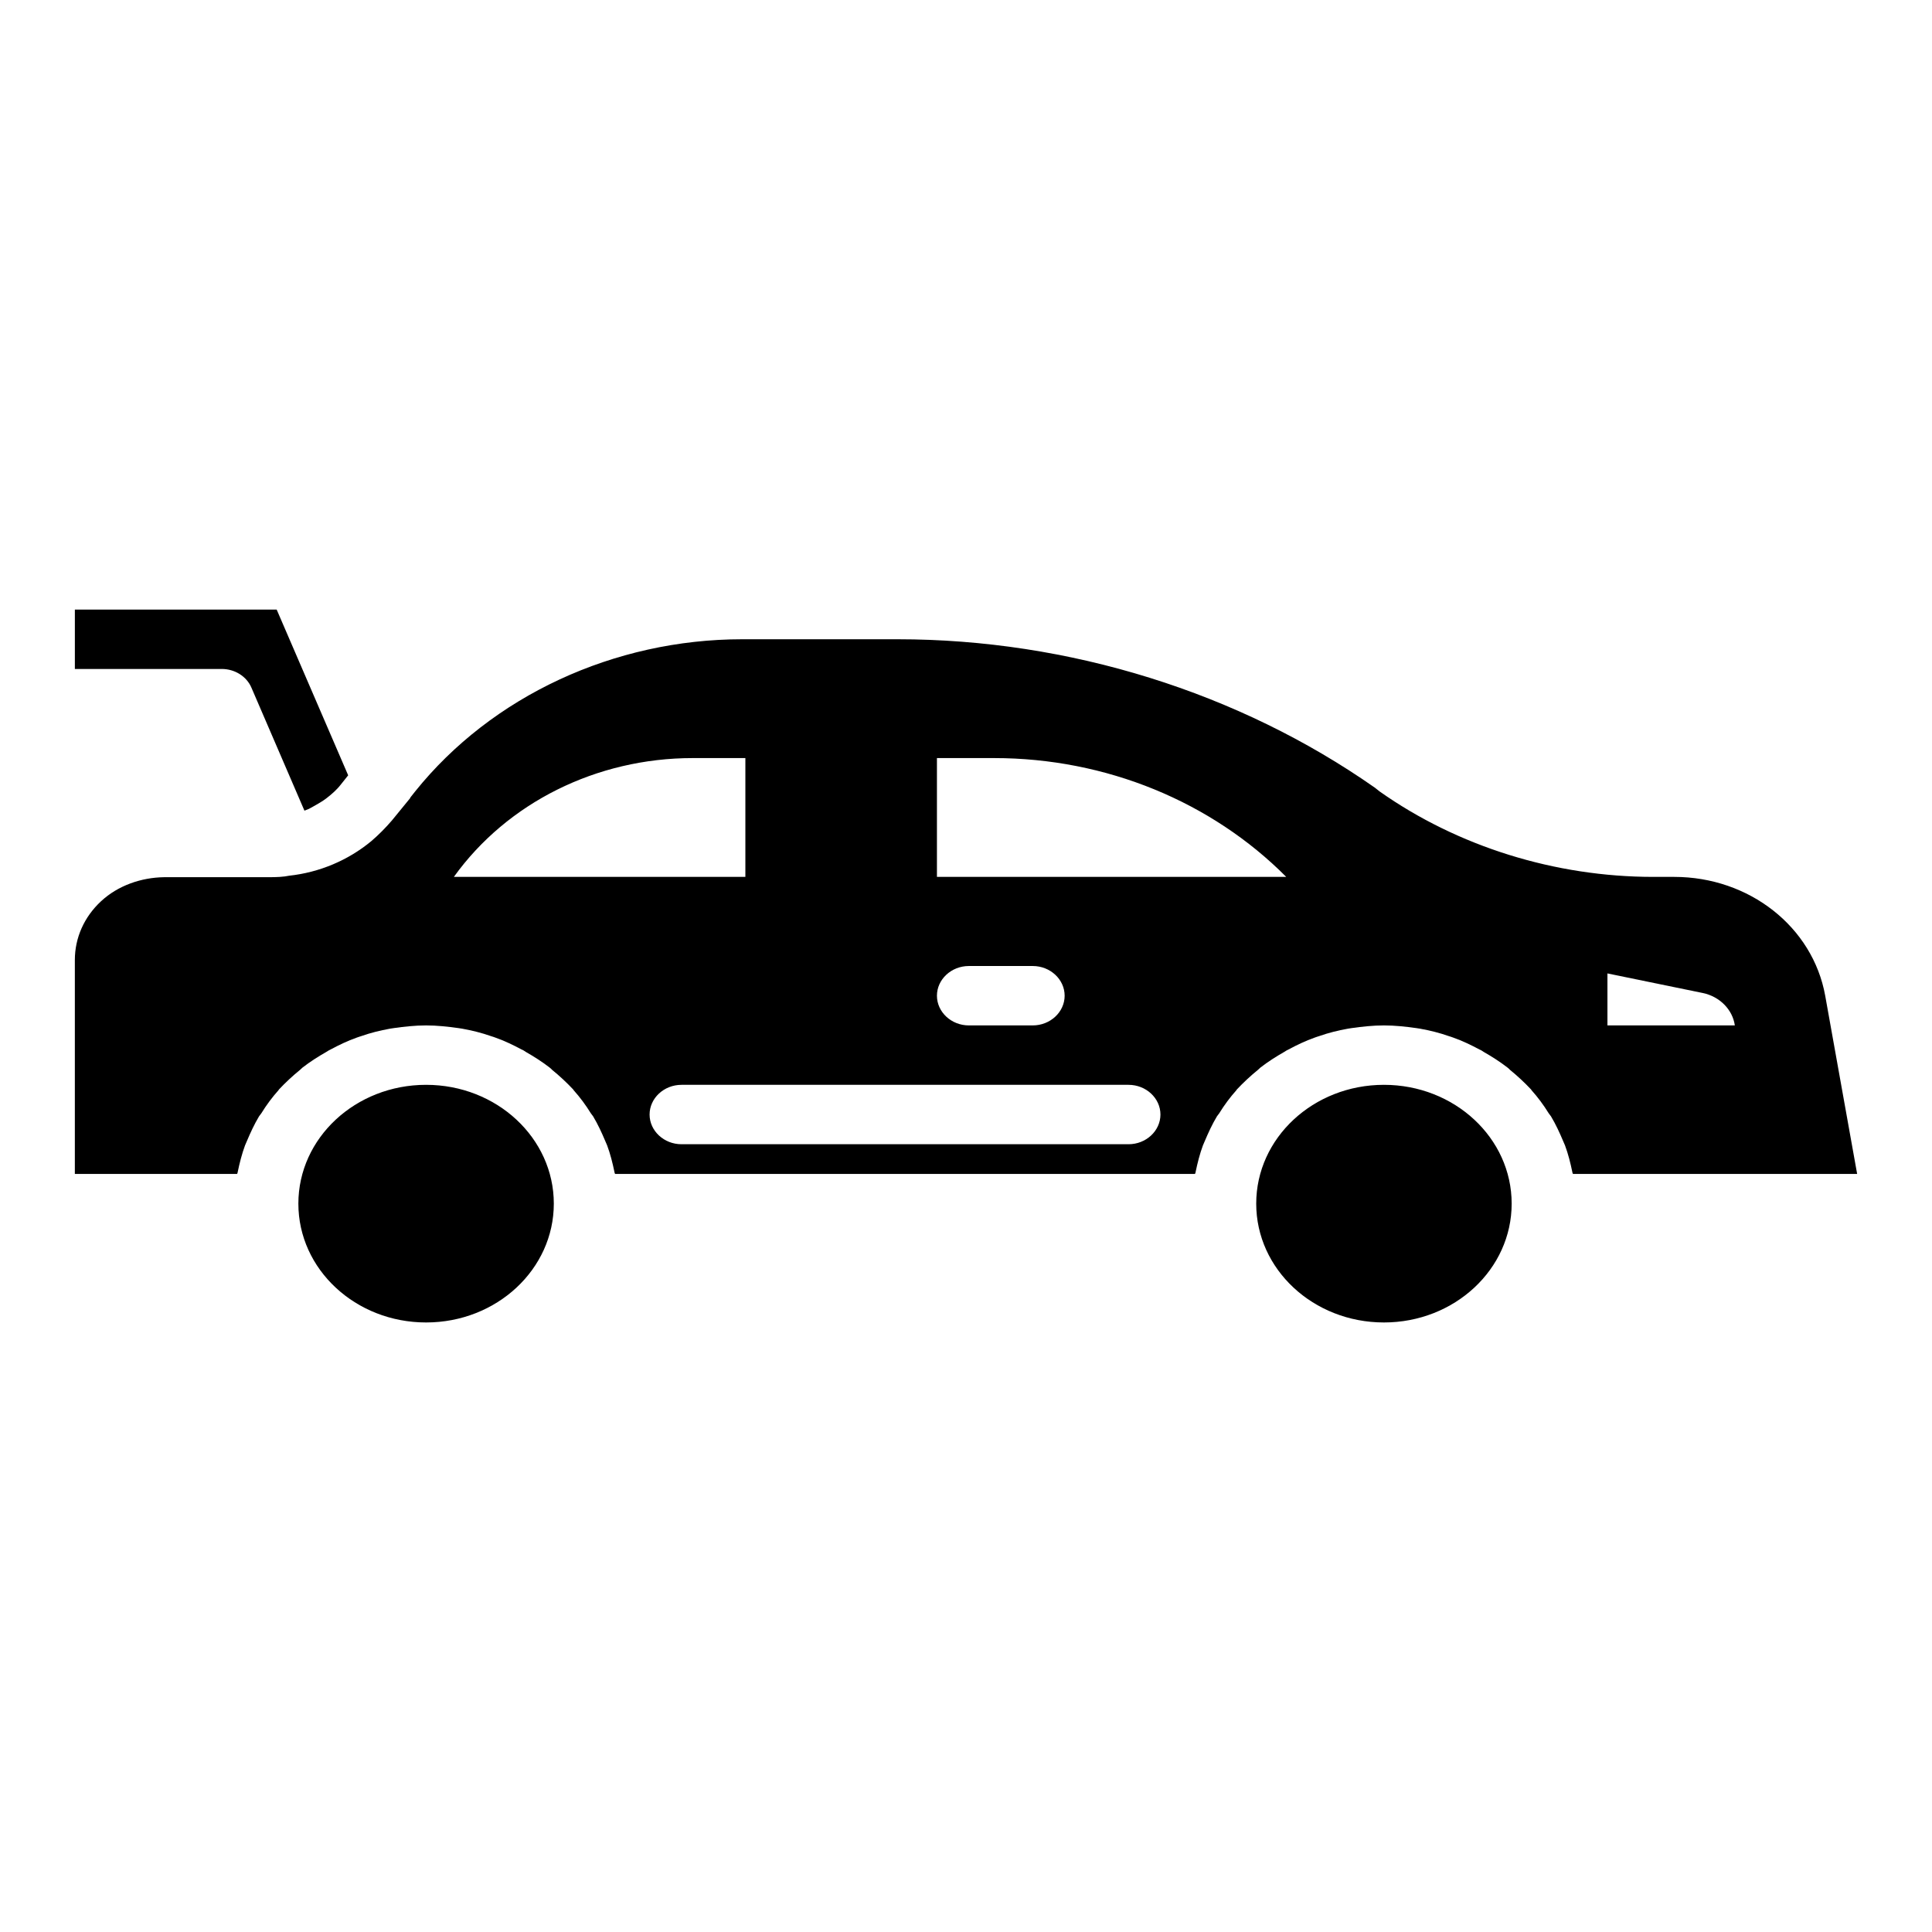
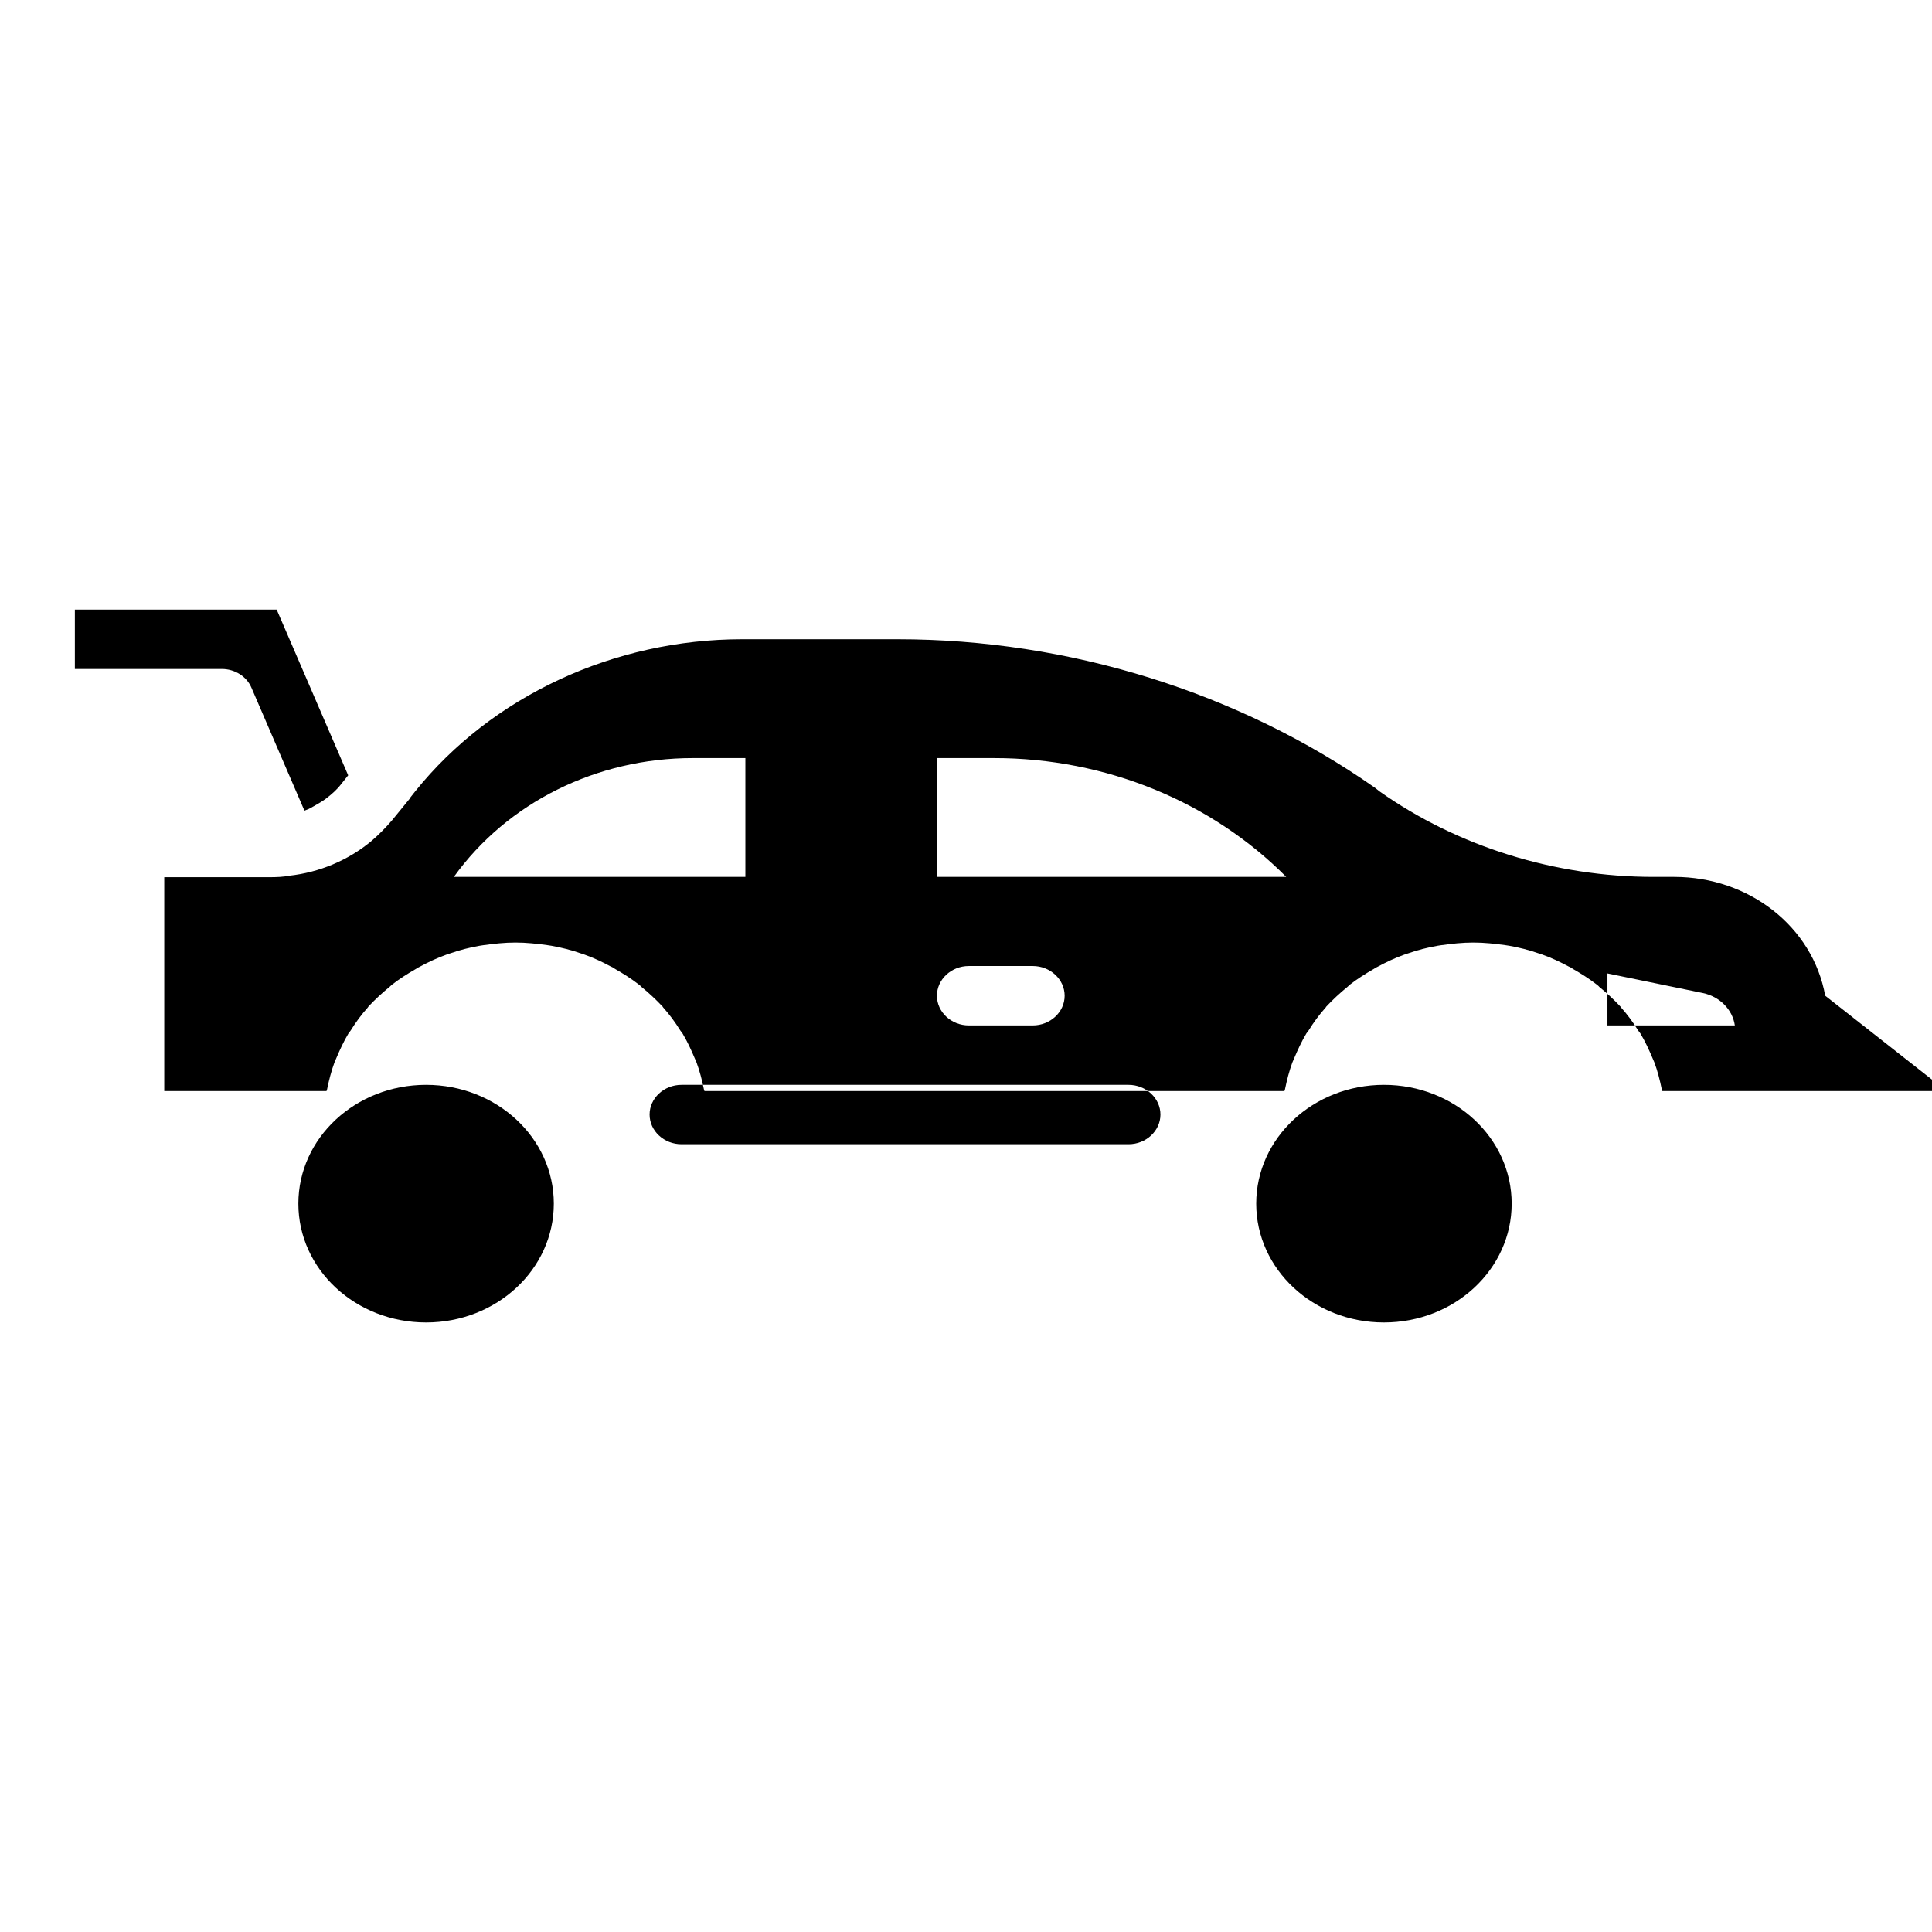
<svg xmlns="http://www.w3.org/2000/svg" fill="#000000" width="800px" height="800px" version="1.1" viewBox="144 144 512 512">
-   <path d="m217.32 305.54h-53.48v15.742h38.922c3.469 0 6.602 1.969 7.871 4.961l14.047 32.59c0.34-0.156 0.762-0.316 1.184-0.473 1.016-0.551 2.031-1.102 3.047-1.73 0.508-0.316 1.016-0.629 1.523-1.023 1.438-1.102 2.793-2.281 3.891-3.699l1.945-2.441zm39.598 125.95c-18.699 0-33.848 14.09-33.848 31.488 0 17.398 15.145 31.488 33.848 31.488 18.699 0 33.848-14.09 33.848-31.488 0-17.398-15.148-31.488-33.848-31.488zm253.84 0c-18.699 0-33.848 14.09-33.848 31.488 0 17.398 15.145 31.488 33.848 31.488 18.699 0 33.848-14.09 33.848-31.488 0-17.398-15.145-31.488-33.848-31.488zm116.94-23.617c-3.301-18.262-20.137-31.488-40.023-31.488h-5.5c-26.062 0-51.867-8.031-72.602-22.672l-1.184-0.945c-36.047-25.27-81.062-39.359-126.5-39.359h-41.207c-33.93 0-66.34 15.035-86.645 40.305l-1.184 1.496c-0.086 0.078-0.168 0.234-0.168 0.316l-4.824 5.902c-1.691 1.969-3.555 3.856-5.5 5.512-6.094 5.039-13.707 8.266-21.746 9.133-1.441 0.312-3.301 0.391-5.25 0.391h-27.836c-6.094 0.078-12.27 2.203-16.754 6.375-4.484 4.172-6.941 9.684-6.941 15.59v56.676h42.984c0.086-0.156 0.168-0.316 0.168-0.473 0.508-2.441 1.102-4.801 1.945-7.086 0.168-0.395 0.34-0.785 0.508-1.18 0.93-2.203 1.945-4.41 3.215-6.535 0.168-0.238 0.422-0.551 0.594-0.789 1.355-2.203 2.875-4.25 4.57-6.141 0-0.078 0.086-0.078 0.086-0.156 1.777-1.891 3.637-3.621 5.668-5.273l0.594-0.551c2.031-1.574 4.144-2.914 6.348-4.172 0.34-0.238 0.762-0.473 1.102-0.629 2.199-1.18 4.484-2.281 6.938-3.148 0.34-0.156 0.762-0.234 1.184-0.395 2.453-0.867 4.992-1.496 7.617-1.969 0.34-0.078 0.676-0.078 1.016-0.156 2.789-0.391 5.668-0.707 8.543-0.707 2.879 0 5.754 0.316 8.547 0.707 0.34 0.078 0.676 0.078 1.016 0.156 2.621 0.473 5.16 1.102 7.617 1.969 0.422 0.156 0.848 0.238 1.184 0.395 2.453 0.867 4.738 1.969 6.938 3.148 0.422 0.156 0.762 0.395 1.102 0.629 2.199 1.258 4.316 2.598 6.348 4.172 0.168 0.156 0.422 0.316 0.594 0.551 2.031 1.652 3.891 3.387 5.668 5.273 0 0.078 0.086 0.078 0.086 0.156 1.691 1.891 3.215 3.938 4.57 6.141 0.168 0.238 0.422 0.551 0.594 0.789 1.27 2.125 2.285 4.328 3.215 6.535 0.168 0.395 0.34 0.785 0.508 1.18 0.848 2.281 1.438 4.644 1.945 7.086 0 0.156 0.086 0.316 0.168 0.473h153.66c0.086-0.156 0.168-0.316 0.168-0.473 0.508-2.441 1.102-4.801 1.945-7.086 0.168-0.395 0.34-0.785 0.508-1.18 0.93-2.203 1.945-4.41 3.215-6.535 0.168-0.238 0.422-0.551 0.594-0.789 1.355-2.203 2.875-4.25 4.57-6.141 0-0.078 0.086-0.078 0.086-0.156 1.777-1.891 3.637-3.621 5.668-5.273l0.594-0.551c2.031-1.574 4.144-2.914 6.348-4.172 0.34-0.238 0.762-0.473 1.102-0.629 2.199-1.18 4.484-2.281 6.938-3.148 0.34-0.156 0.762-0.234 1.184-0.395 2.453-0.867 4.992-1.496 7.617-1.969 0.34-0.078 0.676-0.078 1.016-0.156 2.781-0.391 5.66-0.707 8.535-0.707 2.879 0 5.754 0.316 8.547 0.707 0.34 0.078 0.676 0.078 1.016 0.156 2.621 0.473 5.16 1.102 7.617 1.969 0.422 0.156 0.848 0.238 1.184 0.395 2.453 0.867 4.738 1.969 6.938 3.148 0.422 0.156 0.762 0.395 1.102 0.629 2.199 1.258 4.316 2.598 6.348 4.172 0.168 0.156 0.422 0.316 0.594 0.551 2.031 1.652 3.891 3.387 5.668 5.273 0 0.078 0.086 0.078 0.086 0.156 1.691 1.891 3.215 3.938 4.57 6.141 0.168 0.238 0.422 0.551 0.594 0.789 1.27 2.125 2.285 4.328 3.215 6.535 0.168 0.395 0.34 0.785 0.508 1.18 0.848 2.281 1.438 4.644 1.945 7.086 0 0.156 0.086 0.316 0.168 0.473h75.305zm-363.42-31.488c14.129-19.68 37.824-31.488 63.293-31.488h13.961v31.488zm178.79 70.848h-118.46c-4.652 0-8.461-3.543-8.461-7.871s3.809-7.871 8.461-7.871h118.46c4.652 0 8.461 3.543 8.461 7.871s-3.805 7.871-8.461 7.871zm-50.77-39.359c0-4.328 3.809-7.871 8.461-7.871h16.922c4.652 0 8.461 3.543 8.461 7.871s-3.809 7.871-8.461 7.871h-16.922c-4.652 0-8.461-3.543-8.461-7.871zm0-31.488v-31.488h15.145c29.699 0 57.621 11.57 77.422 31.488zm177.69 39.359v-13.777l25.301 5.195c4.484 0.945 7.871 4.41 8.461 8.582z" />
+   <path d="m217.32 305.54h-53.48v15.742h38.922c3.469 0 6.602 1.969 7.871 4.961l14.047 32.59c0.34-0.156 0.762-0.316 1.184-0.473 1.016-0.551 2.031-1.102 3.047-1.73 0.508-0.316 1.016-0.629 1.523-1.023 1.438-1.102 2.793-2.281 3.891-3.699l1.945-2.441zm39.598 125.95c-18.699 0-33.848 14.09-33.848 31.488 0 17.398 15.145 31.488 33.848 31.488 18.699 0 33.848-14.09 33.848-31.488 0-17.398-15.148-31.488-33.848-31.488zm253.84 0c-18.699 0-33.848 14.09-33.848 31.488 0 17.398 15.145 31.488 33.848 31.488 18.699 0 33.848-14.09 33.848-31.488 0-17.398-15.145-31.488-33.848-31.488zm116.94-23.617c-3.301-18.262-20.137-31.488-40.023-31.488h-5.5c-26.062 0-51.867-8.031-72.602-22.672l-1.184-0.945c-36.047-25.27-81.062-39.359-126.5-39.359h-41.207c-33.93 0-66.34 15.035-86.645 40.305l-1.184 1.496c-0.086 0.078-0.168 0.234-0.168 0.316l-4.824 5.902c-1.691 1.969-3.555 3.856-5.5 5.512-6.094 5.039-13.707 8.266-21.746 9.133-1.441 0.312-3.301 0.391-5.25 0.391h-27.836v56.676h42.984c0.086-0.156 0.168-0.316 0.168-0.473 0.508-2.441 1.102-4.801 1.945-7.086 0.168-0.395 0.34-0.785 0.508-1.18 0.93-2.203 1.945-4.41 3.215-6.535 0.168-0.238 0.422-0.551 0.594-0.789 1.355-2.203 2.875-4.25 4.57-6.141 0-0.078 0.086-0.078 0.086-0.156 1.777-1.891 3.637-3.621 5.668-5.273l0.594-0.551c2.031-1.574 4.144-2.914 6.348-4.172 0.34-0.238 0.762-0.473 1.102-0.629 2.199-1.18 4.484-2.281 6.938-3.148 0.34-0.156 0.762-0.234 1.184-0.395 2.453-0.867 4.992-1.496 7.617-1.969 0.34-0.078 0.676-0.078 1.016-0.156 2.789-0.391 5.668-0.707 8.543-0.707 2.879 0 5.754 0.316 8.547 0.707 0.34 0.078 0.676 0.078 1.016 0.156 2.621 0.473 5.16 1.102 7.617 1.969 0.422 0.156 0.848 0.238 1.184 0.395 2.453 0.867 4.738 1.969 6.938 3.148 0.422 0.156 0.762 0.395 1.102 0.629 2.199 1.258 4.316 2.598 6.348 4.172 0.168 0.156 0.422 0.316 0.594 0.551 2.031 1.652 3.891 3.387 5.668 5.273 0 0.078 0.086 0.078 0.086 0.156 1.691 1.891 3.215 3.938 4.57 6.141 0.168 0.238 0.422 0.551 0.594 0.789 1.27 2.125 2.285 4.328 3.215 6.535 0.168 0.395 0.34 0.785 0.508 1.18 0.848 2.281 1.438 4.644 1.945 7.086 0 0.156 0.086 0.316 0.168 0.473h153.66c0.086-0.156 0.168-0.316 0.168-0.473 0.508-2.441 1.102-4.801 1.945-7.086 0.168-0.395 0.34-0.785 0.508-1.18 0.93-2.203 1.945-4.41 3.215-6.535 0.168-0.238 0.422-0.551 0.594-0.789 1.355-2.203 2.875-4.25 4.57-6.141 0-0.078 0.086-0.078 0.086-0.156 1.777-1.891 3.637-3.621 5.668-5.273l0.594-0.551c2.031-1.574 4.144-2.914 6.348-4.172 0.34-0.238 0.762-0.473 1.102-0.629 2.199-1.18 4.484-2.281 6.938-3.148 0.34-0.156 0.762-0.234 1.184-0.395 2.453-0.867 4.992-1.496 7.617-1.969 0.34-0.078 0.676-0.078 1.016-0.156 2.781-0.391 5.66-0.707 8.535-0.707 2.879 0 5.754 0.316 8.547 0.707 0.34 0.078 0.676 0.078 1.016 0.156 2.621 0.473 5.16 1.102 7.617 1.969 0.422 0.156 0.848 0.238 1.184 0.395 2.453 0.867 4.738 1.969 6.938 3.148 0.422 0.156 0.762 0.395 1.102 0.629 2.199 1.258 4.316 2.598 6.348 4.172 0.168 0.156 0.422 0.316 0.594 0.551 2.031 1.652 3.891 3.387 5.668 5.273 0 0.078 0.086 0.078 0.086 0.156 1.691 1.891 3.215 3.938 4.57 6.141 0.168 0.238 0.422 0.551 0.594 0.789 1.27 2.125 2.285 4.328 3.215 6.535 0.168 0.395 0.34 0.785 0.508 1.18 0.848 2.281 1.438 4.644 1.945 7.086 0 0.156 0.086 0.316 0.168 0.473h75.305zm-363.42-31.488c14.129-19.68 37.824-31.488 63.293-31.488h13.961v31.488zm178.79 70.848h-118.46c-4.652 0-8.461-3.543-8.461-7.871s3.809-7.871 8.461-7.871h118.46c4.652 0 8.461 3.543 8.461 7.871s-3.805 7.871-8.461 7.871zm-50.77-39.359c0-4.328 3.809-7.871 8.461-7.871h16.922c4.652 0 8.461 3.543 8.461 7.871s-3.809 7.871-8.461 7.871h-16.922c-4.652 0-8.461-3.543-8.461-7.871zm0-31.488v-31.488h15.145c29.699 0 57.621 11.57 77.422 31.488zm177.69 39.359v-13.777l25.301 5.195c4.484 0.945 7.871 4.41 8.461 8.582z" />
</svg>